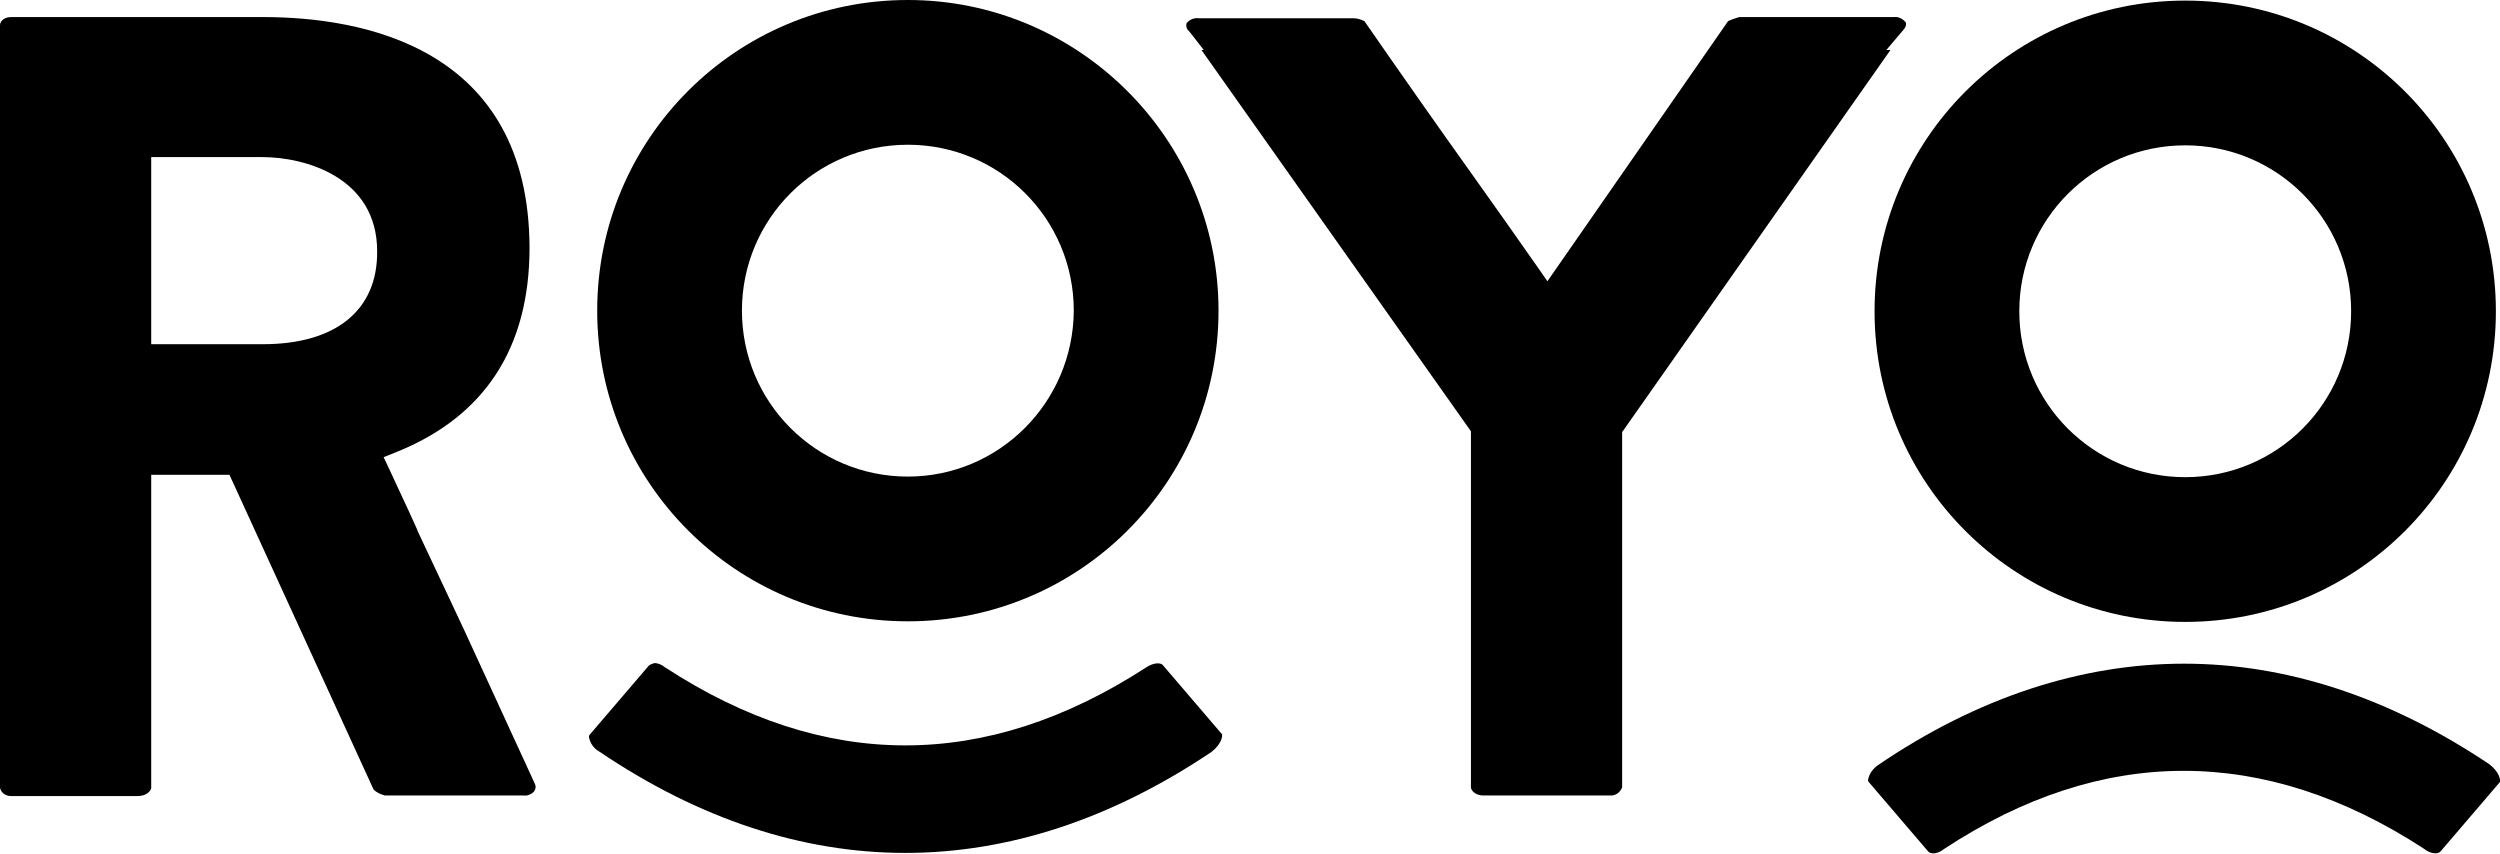
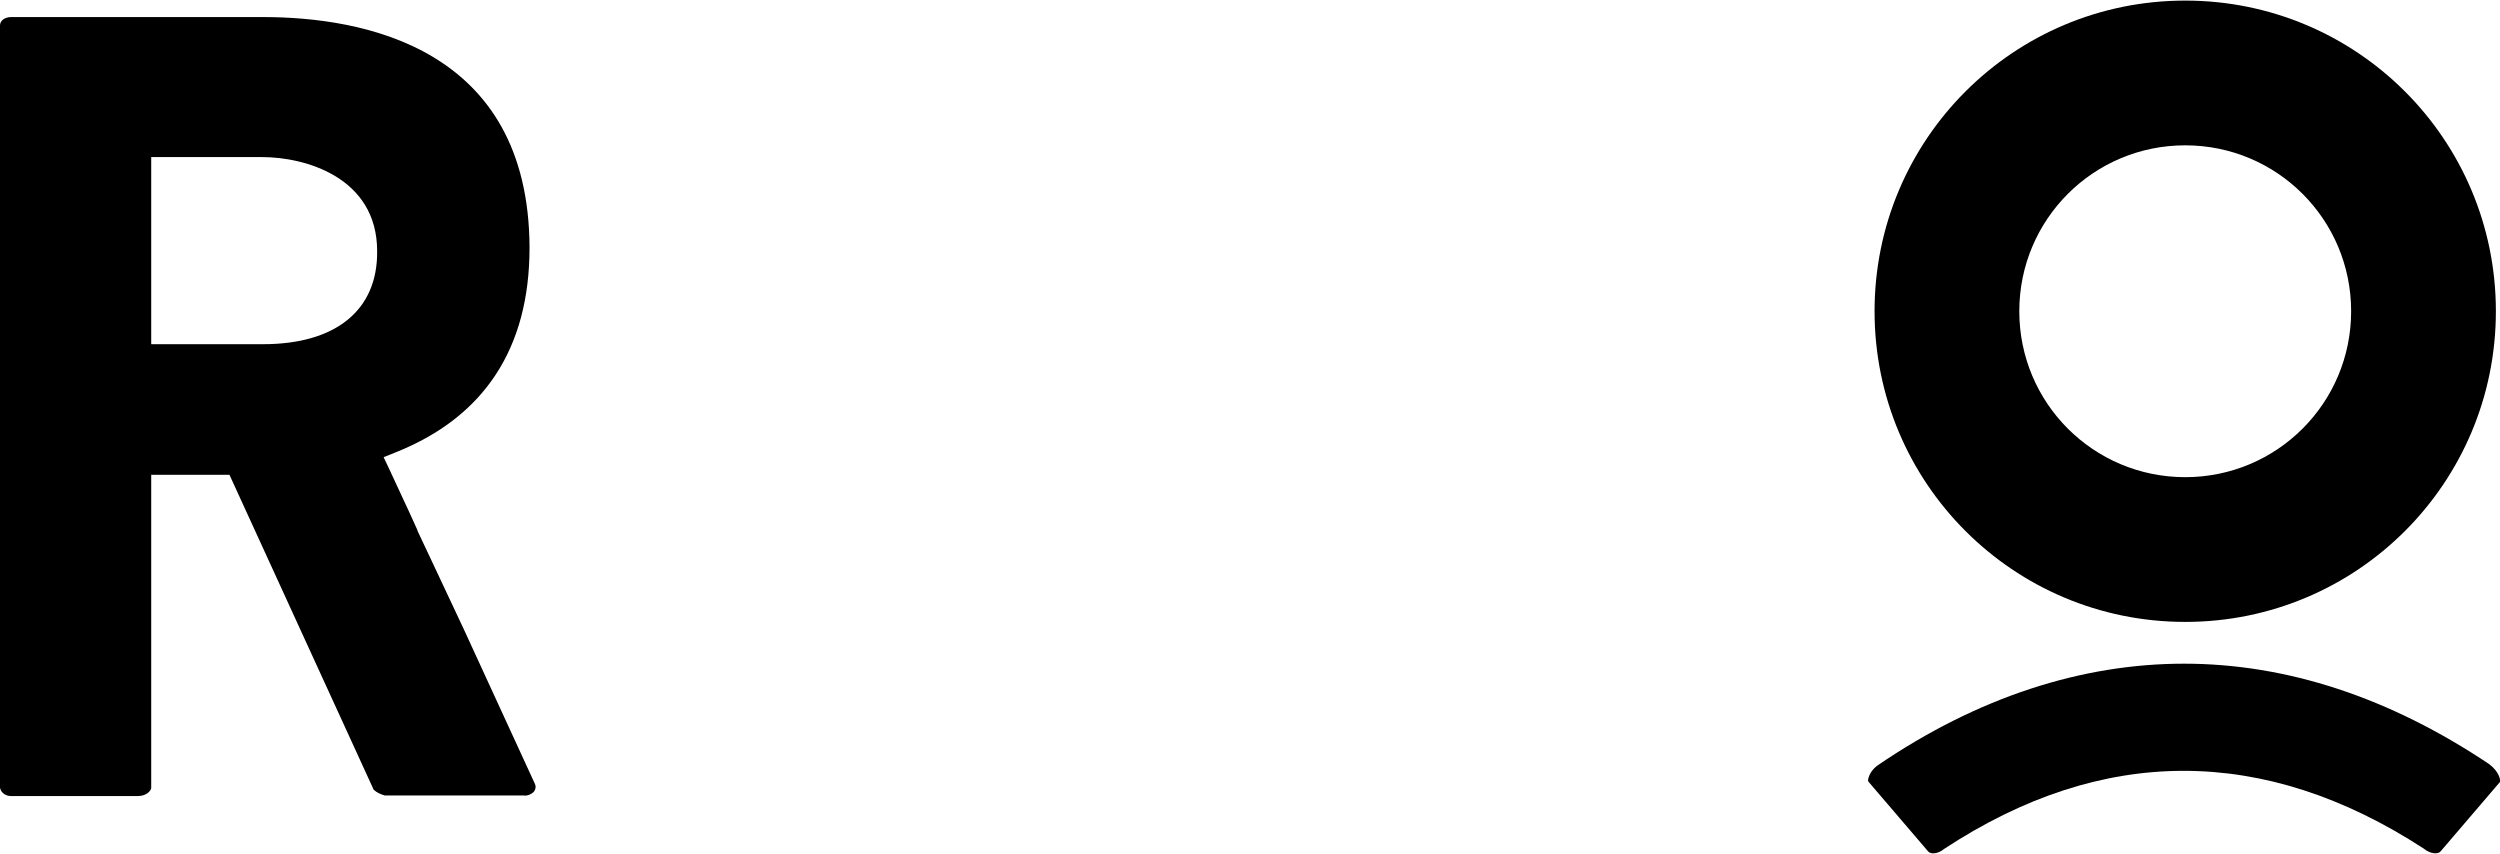
<svg xmlns="http://www.w3.org/2000/svg" version="1.1" id="Layer_1" x="0px" y="0px" viewBox="0 0 424.9 145.1" style="enable-background:new 0 0 424.9 145.1;" xml:space="preserve">
  <title>Royo</title>
  <path d="M90.9,133.2l-12-26.1c-2.5-5.3-5.2-11.1-7.9-16.8L70.9,90c-1.6-3.6-3.3-7.1-4.8-10.4l-0.9-1.9l2-0.8  c15.1-6,22.8-17.7,22.8-34.8C89.9,8,61.6,2.9,44.7,2.9H1.9C0.7,2.9,0,3.6,0,4.3v129.6c0.2,0.9,1,1.4,1.9,1.4h21.5  c1.6,0,2.3-1,2.3-1.4V80.7h13.3l24.5,53.5c0.5,0.5,1.2,0.8,1.9,1h23.6c0.6,0.1,1.3-0.2,1.7-0.6C91.1,134.1,91.1,133.6,90.9,133.2z   M44.7,58.5H25.7V26.7h18.9c7.2,0,19.5,3.4,19.5,16C64.2,52.7,57.1,58.5,44.7,58.5z" fill="currentColor" />
-   <path d="M323.9,3.8c-0.5-0.6-1.2-1-2-0.9h-26.3c-0.6,0.2-1.3,0.4-1.9,0.7L263,47.8l-1.6-2.3c-3.8-5.4-7.5-10.7-11.3-16  c-6-8.4-12.1-17.1-18.2-25.9c-0.6-0.3-1.2-0.5-1.9-0.5h-26.2c-0.8-0.1-1.6,0.2-2.1,0.8c-0.2,0.5,0,1.1,0.4,1.4l2.5,3.2h-0.4  L250,73.3v60.5c0,0.5,0.7,1.4,2.1,1.4h21.5c0.9,0.1,1.8-0.5,2.1-1.4V73.4l0.1-0.1l45.5-64.8h-0.7l2.8-3.3  C323.7,4.9,324.1,4.3,323.9,3.8z" fill="currentColor" />
-   <path d="M110.3,113.1l-10.1,11.8c-0.1,0.1-0.1,0.3-0.1,0.4c0.2,1,0.8,1.9,1.7,2.4c34,23,70,23,104.1,0.1c1.7-1.3,1.9-2.7,1.8-3  l-10.1-11.8c-0.4-0.4-1.6-0.4-2.9,0.5c-27.2,17.6-54.6,17.6-81.7-0.1l0,0c-0.5-0.4-1.1-0.7-1.8-0.7  C110.9,112.8,110.6,112.9,110.3,113.1z" fill="currentColor" />
-   <path d="M154.3,0c-29.2,0-52.8,23.6-52.8,52.8s23.6,52.8,52.8,52.8s52.8-23.6,52.8-52.8c0,0,0,0,0,0C207.1,23.7,183.4,0,154.3,0z   M154.3,81c-15.6,0-28.2-12.6-28.2-28.2s12.6-28.2,28.2-28.2s28.2,12.6,28.2,28.2c0,0,0,0,0,0C182.4,68.4,169.8,81,154.3,81z" fill="currentColor" />
  <path d="M411.9,144.2c1.2,1,2.5,1,2.9,0.5l10.1-11.8c0.1-0.3-0.1-1.7-1.8-3c-17-11.4-34.5-17.1-51.9-17.1s-35.1,5.7-52.1,17.3  c-0.8,0.6-1.4,1.4-1.6,2.4c0,0.2,0,0.3,0.1,0.4l10.1,11.8c0.4,0.5,1.6,0.5,2.7-0.4l0,0C357.3,126.6,384.8,126.6,411.9,144.2z" fill="currentColor" />
  <path d="M371.4,0.1c-29.2,0-52.8,23.6-52.8,52.8c0,29.2,23.6,52.8,52.8,52.8c29.2,0,52.8-23.6,52.8-52.8c0,0,0,0,0,0  C424.2,23.7,400.6,0.1,371.4,0.1z M371.4,81.1c-15.6,0-28.2-12.6-28.2-28.2c0-15.6,12.6-28.2,28.2-28.2s28.2,12.6,28.2,28.2  c0,0,0,0,0,0C399.6,68.5,387,81.1,371.4,81.1L371.4,81.1z" fill="currentColor" />
</svg>